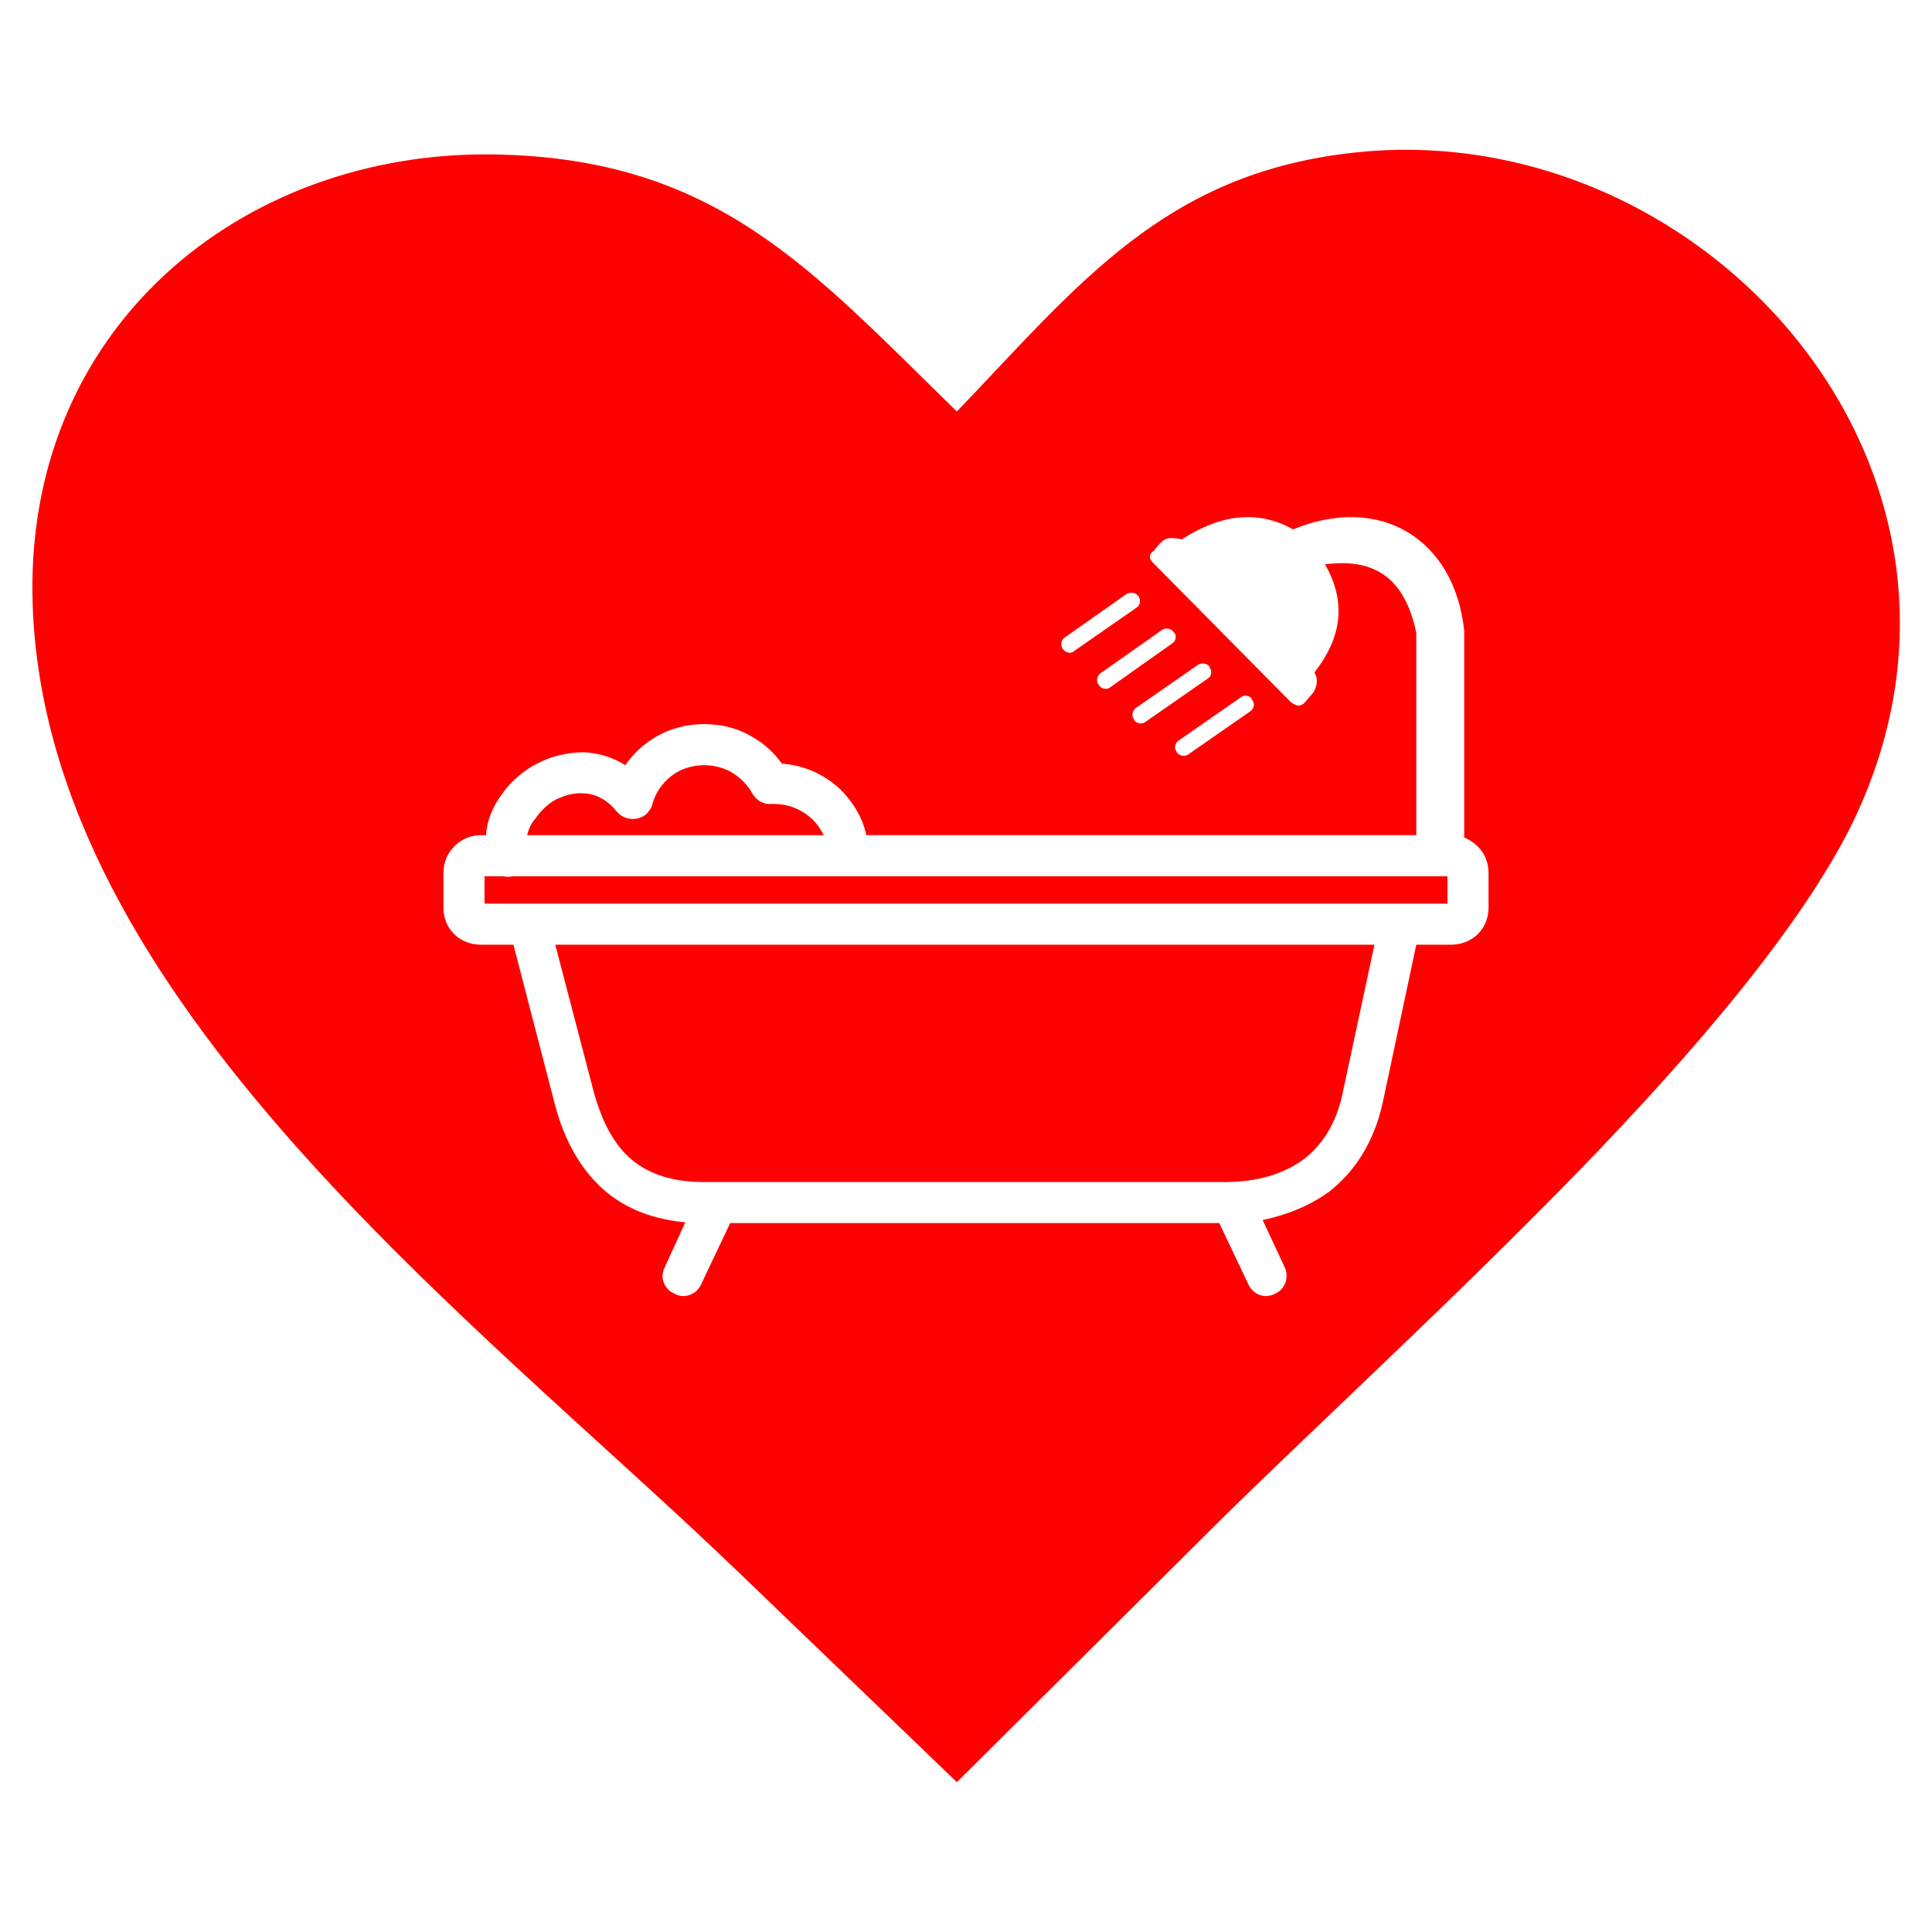
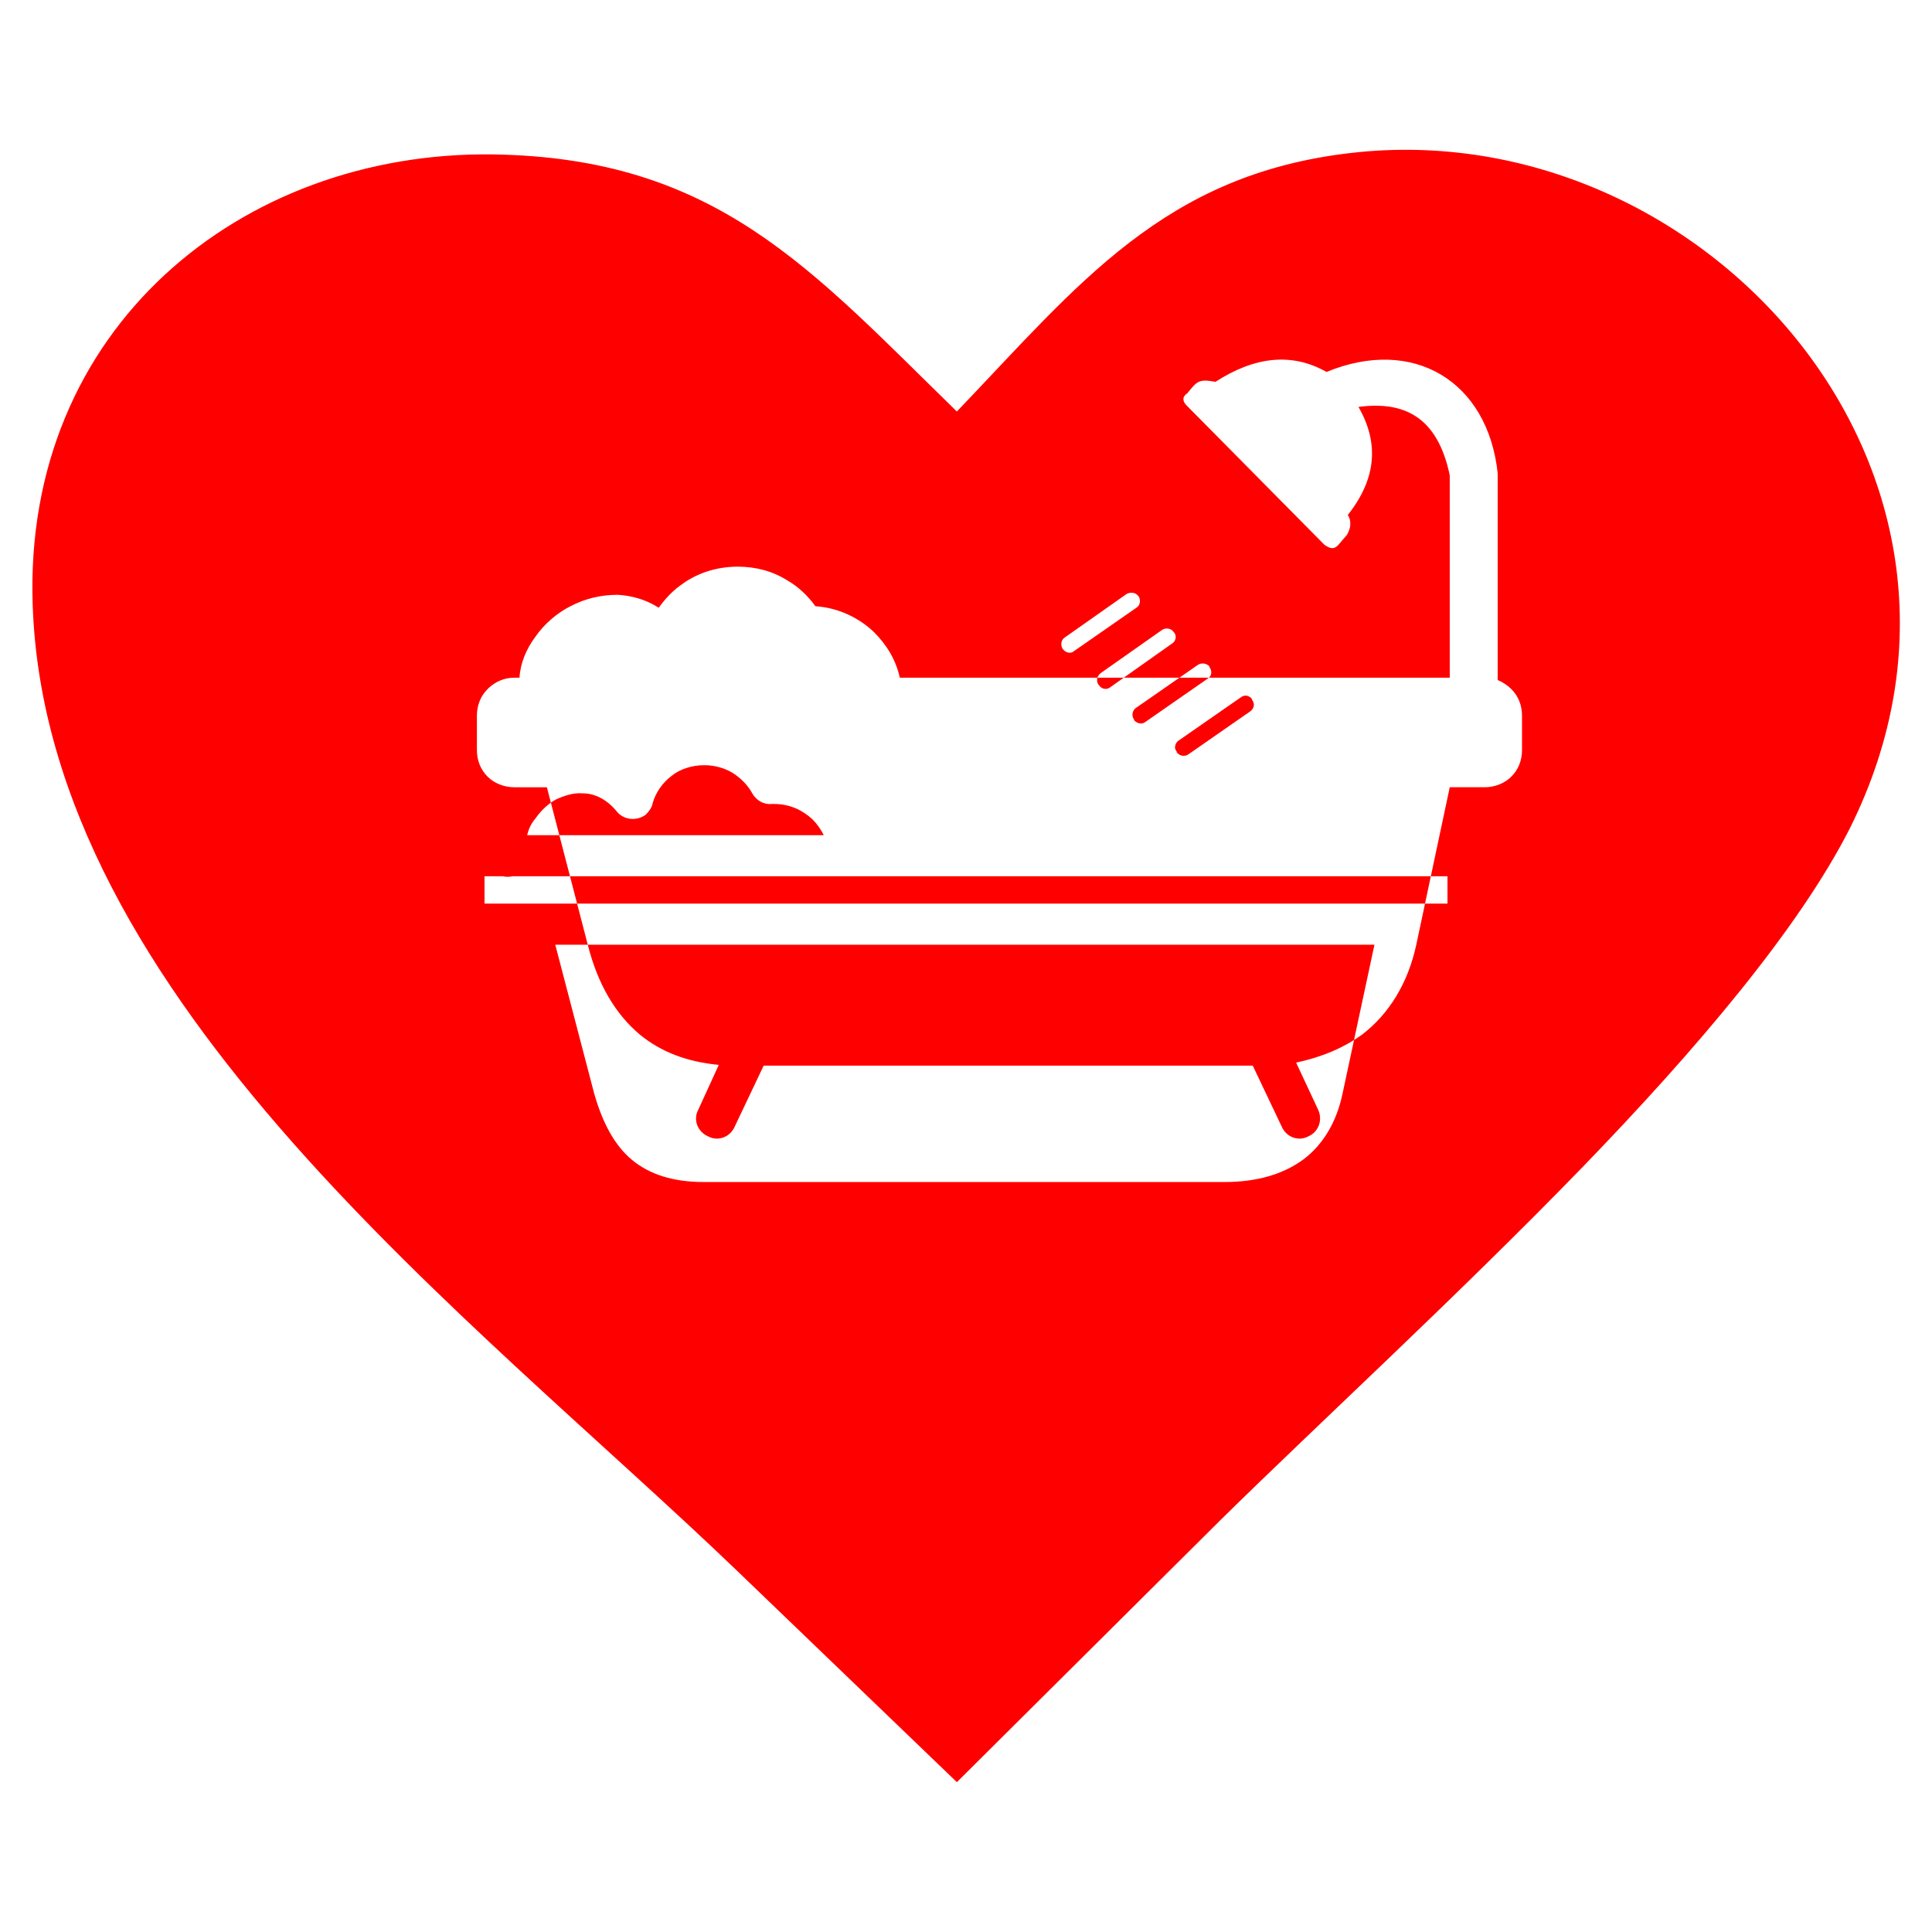
<svg xmlns="http://www.w3.org/2000/svg" xml:space="preserve" width="25.4mm" height="25.4mm" version="1.1" shape-rendering="geometricPrecision" text-rendering="geometricPrecision" image-rendering="optimizeQuality" fill-rule="evenodd" clip-rule="evenodd" viewBox="0 0 2540 2540">
  <g id="Ebene_x0020_1">
-     <path fill="red" d="M1258 541c160,-167 272,-312 519,-340 462,-53 888,421 655,888 -67,132 -202,291 -352,446 -165,170 -347,337 -475,463l-347 345 -287 -276c-346,-333 -910,-752 -928,-1271 -13,-364 274,-597 604,-593 295,4 419,151 611,338l0 0 0 0zm388 379l0 -1c-4,-5 -10,-6 -15,-2l-82 57c-4,3 -6,10 -2,14l0 1c4,5 10,6 15,3l82 -57c5,-4 6,-10 2,-15l0 0 0 0zm216 322l-44 207c-11,51 -36,91 -71,118 -25,18 -54,30 -87,37l29 62c6,13 1,29 -13,35 -13,7 -29,1 -35,-13l-38 -80 -643 0 -38 80c-6,14 -22,20 -35,13 -14,-6 -20,-22 -13,-35l27 -59c-42,-4 -76,-17 -104,-40 -32,-27 -55,-66 -68,-117l-54 -208 -43 0c-13,0 -26,-5 -35,-14l0 0 0 0c-9,-9 -14,-21 -14,-35l0 -45c0,-14 5,-26 14,-35 1,-1 2,-2 2,-2 9,-8 20,-13 33,-13l7 0c1,-19 9,-38 21,-54 11,-16 28,-31 46,-40 19,-10 40,-15 62,-15 18,1 37,6 54,17 8,-11 17,-21 28,-29 21,-16 47,-25 76,-25 24,0 46,6 65,18 14,8 27,20 37,34 30,2 57,15 77,34 17,17 29,37 34,60l723 0 0 -266c-16,-77 -60,-98 -120,-90 27,47 24,94 -14,142 5,8 4,17 -1,26l-12 14c-5,5 -10,5 -18,-1l-182 -184c-5,-6 -4,-11 2,-15 13,-16 15,-19 37,-15 51,-33 100,-39 146,-13 114,-47 212,12 225,133l0 0 0 272c7,3 13,7 18,12 9,9 14,21 14,35l0 45c0,14 -5,26 -14,35 -9,9 -22,14 -35,14l-46 0 0 0zm-318 -410l-1 -1c-3,-5 -10,-6 -15,-3l-81 57c-5,4 -6,10 -3,15l1 1c3,5 10,6 14,3l82 -58c5,-3 6,-10 3,-14l0 0 0 0zm-47 -48l-1 -1c-3,-4 -10,-5 -15,-2l-81 57c-5,3 -6,10 -3,15l1 1c3,4 10,6 14,2l82 -57c5,-3 6,-10 3,-15l0 0 0 0zm93 93l0 -1c-4,-4 -10,-5 -15,-2l-82 57c-4,3 -6,10 -2,15l0 1c4,4 10,6 15,2l82 -57c5,-3 6,-10 2,-15l0 0 0 0zm-897 221l390 0c-4,-8 -9,-15 -15,-21 -13,-12 -30,-20 -50,-20 -3,0 0,0 -2,0l-2 0c-10,1 -20,-5 -25,-14 -6,-11 -15,-20 -26,-27 -10,-6 -23,-10 -37,-10 -16,0 -32,5 -43,14 -12,9 -21,22 -25,36 -1,6 -5,11 -9,15 -12,9 -29,7 -38,-4 -13,-16 -29,-24 -45,-24 -12,-1 -24,3 -35,8 -11,6 -20,15 -27,25 -6,7 -9,14 -11,22l0 0zm-19 54c-4,1 -9,1 -13,0l-24 0 0 36 1266 0 0 -36 -1229 0 0 0zm56 90l51 195c11,39 27,69 50,88 23,19 54,29 94,29l685 0c42,0 77,-10 104,-30 25,-19 43,-48 51,-86l42 -196 -1077 0 0 0z" />
+     <path fill="red" d="M1258 541c160,-167 272,-312 519,-340 462,-53 888,421 655,888 -67,132 -202,291 -352,446 -165,170 -347,337 -475,463l-347 345 -287 -276c-346,-333 -910,-752 -928,-1271 -13,-364 274,-597 604,-593 295,4 419,151 611,338l0 0 0 0zm388 379l0 -1c-4,-5 -10,-6 -15,-2l-82 57c-4,3 -6,10 -2,14l0 1c4,5 10,6 15,3l82 -57c5,-4 6,-10 2,-15l0 0 0 0zm216 322c-11,51 -36,91 -71,118 -25,18 -54,30 -87,37l29 62c6,13 1,29 -13,35 -13,7 -29,1 -35,-13l-38 -80 -643 0 -38 80c-6,14 -22,20 -35,13 -14,-6 -20,-22 -13,-35l27 -59c-42,-4 -76,-17 -104,-40 -32,-27 -55,-66 -68,-117l-54 -208 -43 0c-13,0 -26,-5 -35,-14l0 0 0 0c-9,-9 -14,-21 -14,-35l0 -45c0,-14 5,-26 14,-35 1,-1 2,-2 2,-2 9,-8 20,-13 33,-13l7 0c1,-19 9,-38 21,-54 11,-16 28,-31 46,-40 19,-10 40,-15 62,-15 18,1 37,6 54,17 8,-11 17,-21 28,-29 21,-16 47,-25 76,-25 24,0 46,6 65,18 14,8 27,20 37,34 30,2 57,15 77,34 17,17 29,37 34,60l723 0 0 -266c-16,-77 -60,-98 -120,-90 27,47 24,94 -14,142 5,8 4,17 -1,26l-12 14c-5,5 -10,5 -18,-1l-182 -184c-5,-6 -4,-11 2,-15 13,-16 15,-19 37,-15 51,-33 100,-39 146,-13 114,-47 212,12 225,133l0 0 0 272c7,3 13,7 18,12 9,9 14,21 14,35l0 45c0,14 -5,26 -14,35 -9,9 -22,14 -35,14l-46 0 0 0zm-318 -410l-1 -1c-3,-5 -10,-6 -15,-3l-81 57c-5,4 -6,10 -3,15l1 1c3,5 10,6 14,3l82 -58c5,-3 6,-10 3,-14l0 0 0 0zm-47 -48l-1 -1c-3,-4 -10,-5 -15,-2l-81 57c-5,3 -6,10 -3,15l1 1c3,4 10,6 14,2l82 -57c5,-3 6,-10 3,-15l0 0 0 0zm93 93l0 -1c-4,-4 -10,-5 -15,-2l-82 57c-4,3 -6,10 -2,15l0 1c4,4 10,6 15,2l82 -57c5,-3 6,-10 2,-15l0 0 0 0zm-897 221l390 0c-4,-8 -9,-15 -15,-21 -13,-12 -30,-20 -50,-20 -3,0 0,0 -2,0l-2 0c-10,1 -20,-5 -25,-14 -6,-11 -15,-20 -26,-27 -10,-6 -23,-10 -37,-10 -16,0 -32,5 -43,14 -12,9 -21,22 -25,36 -1,6 -5,11 -9,15 -12,9 -29,7 -38,-4 -13,-16 -29,-24 -45,-24 -12,-1 -24,3 -35,8 -11,6 -20,15 -27,25 -6,7 -9,14 -11,22l0 0zm-19 54c-4,1 -9,1 -13,0l-24 0 0 36 1266 0 0 -36 -1229 0 0 0zm56 90l51 195c11,39 27,69 50,88 23,19 54,29 94,29l685 0c42,0 77,-10 104,-30 25,-19 43,-48 51,-86l42 -196 -1077 0 0 0z" />
  </g>
</svg>